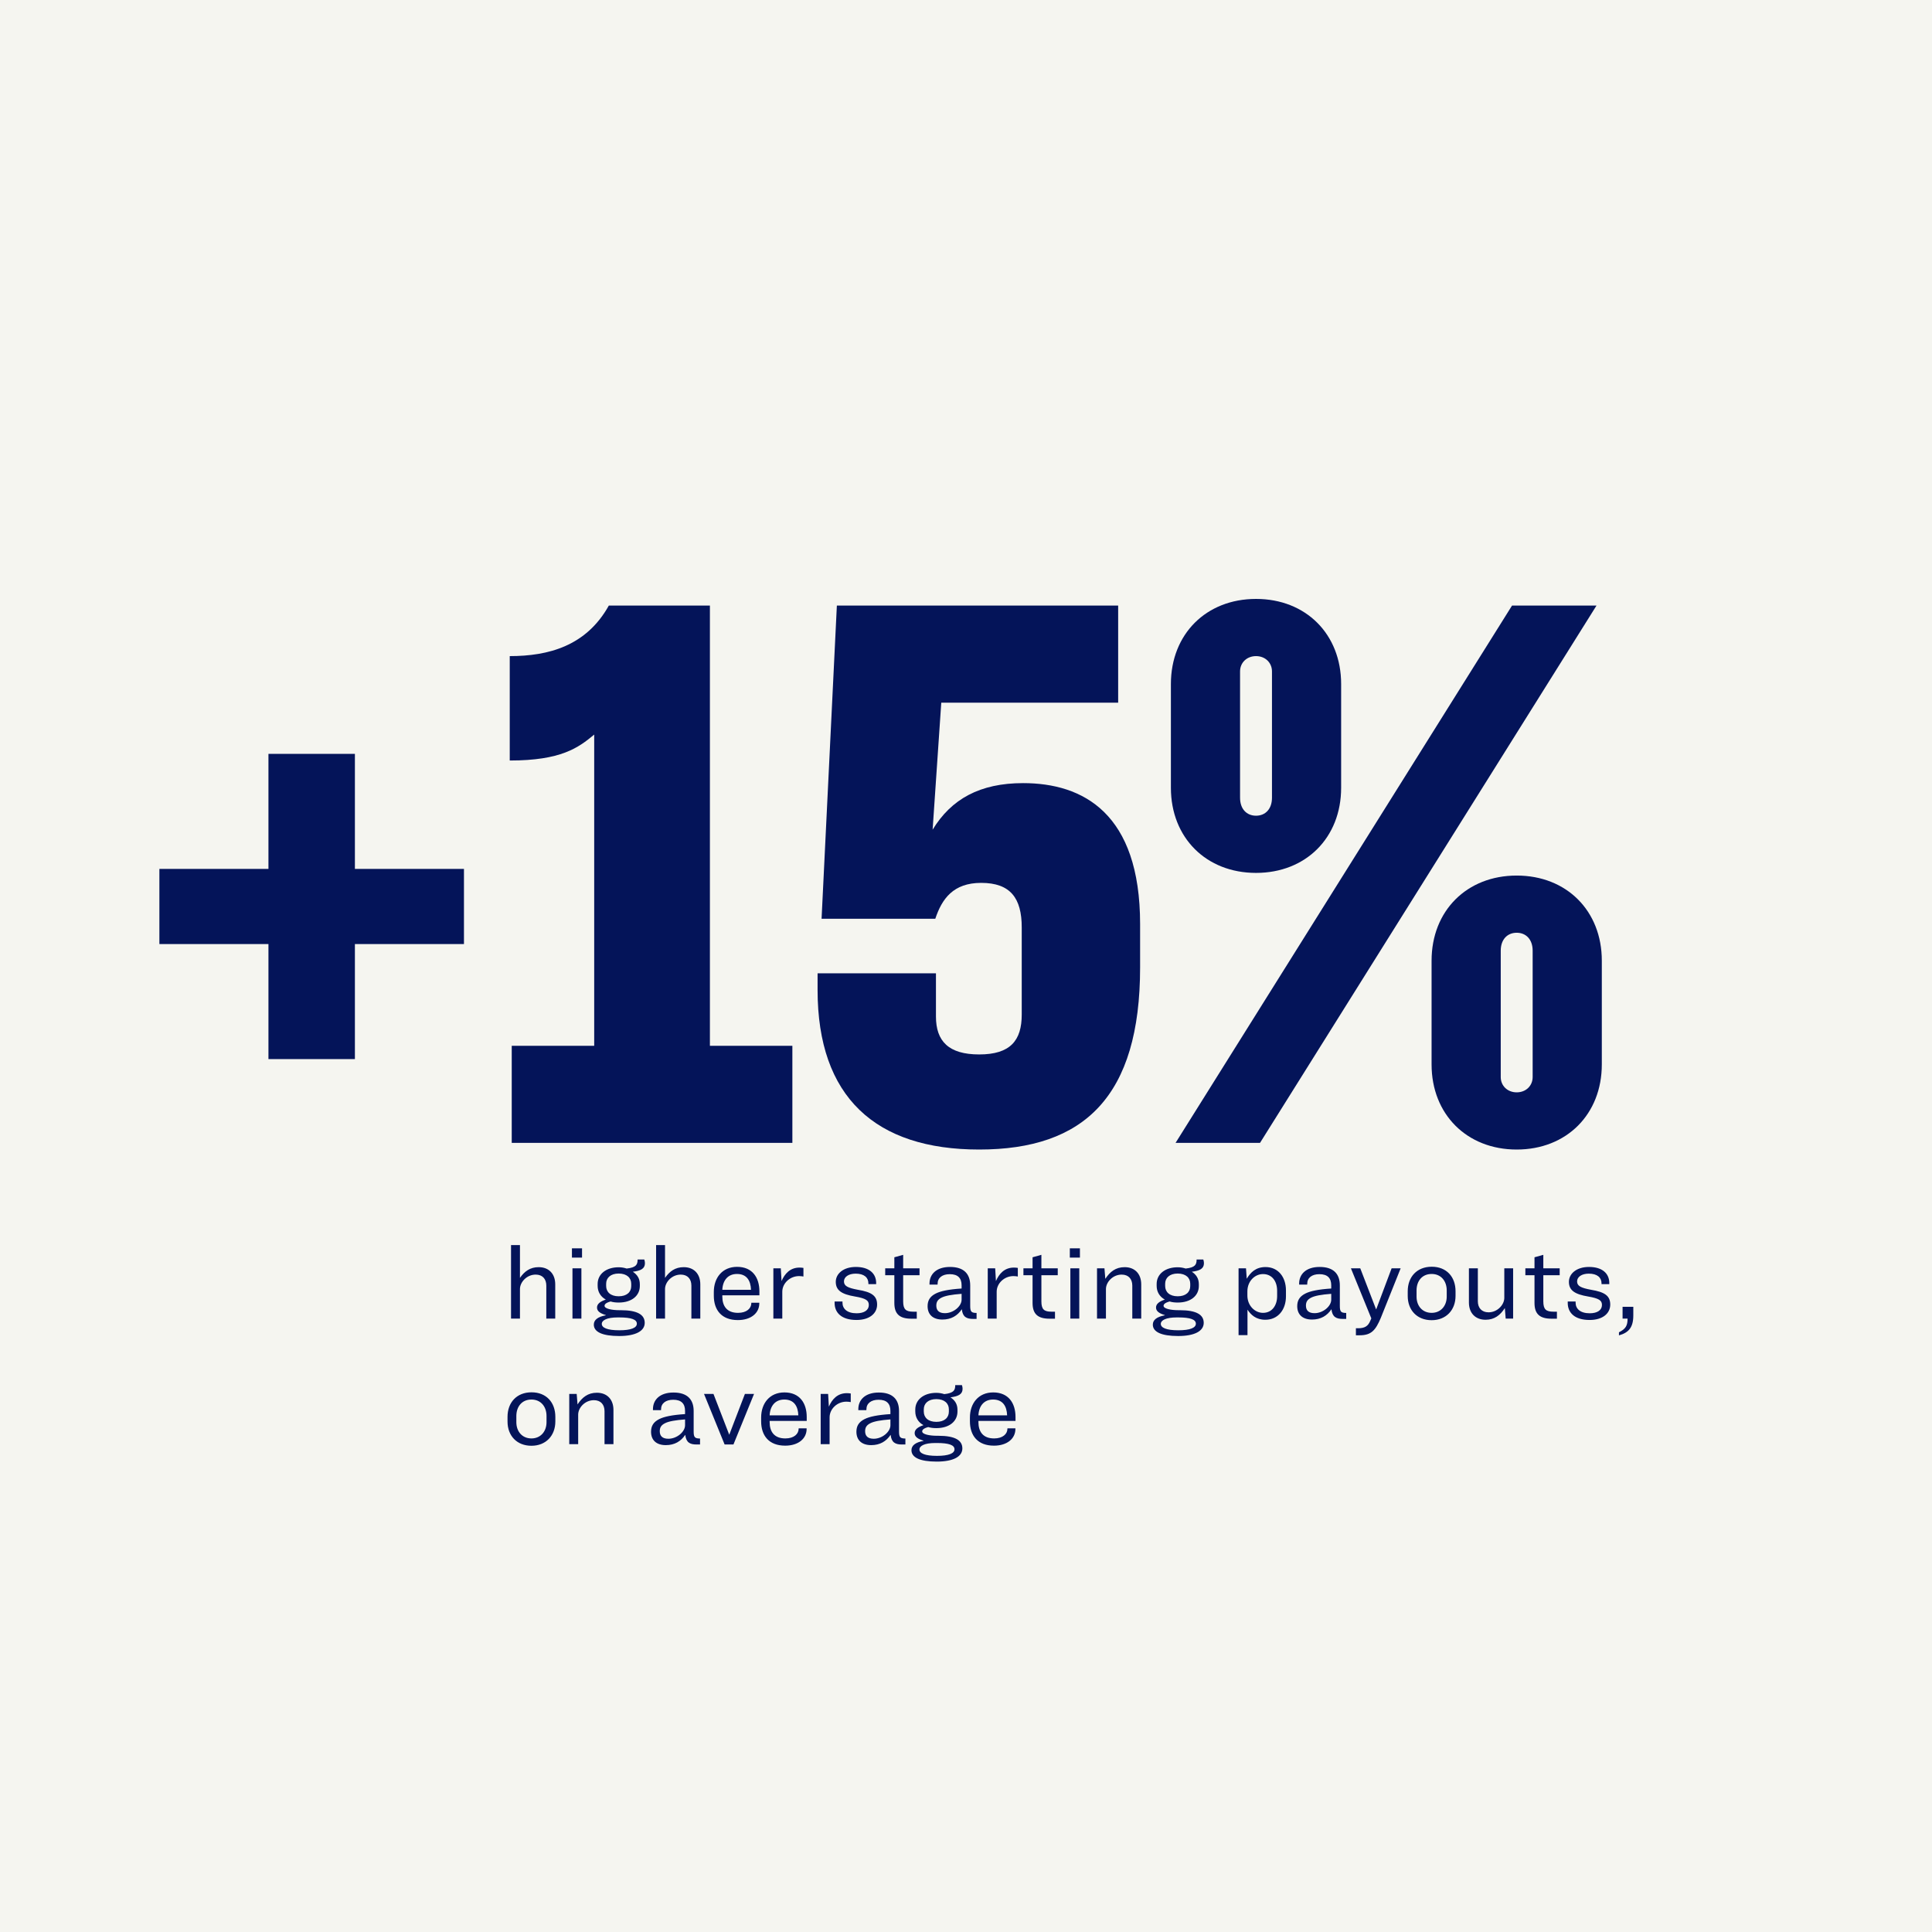
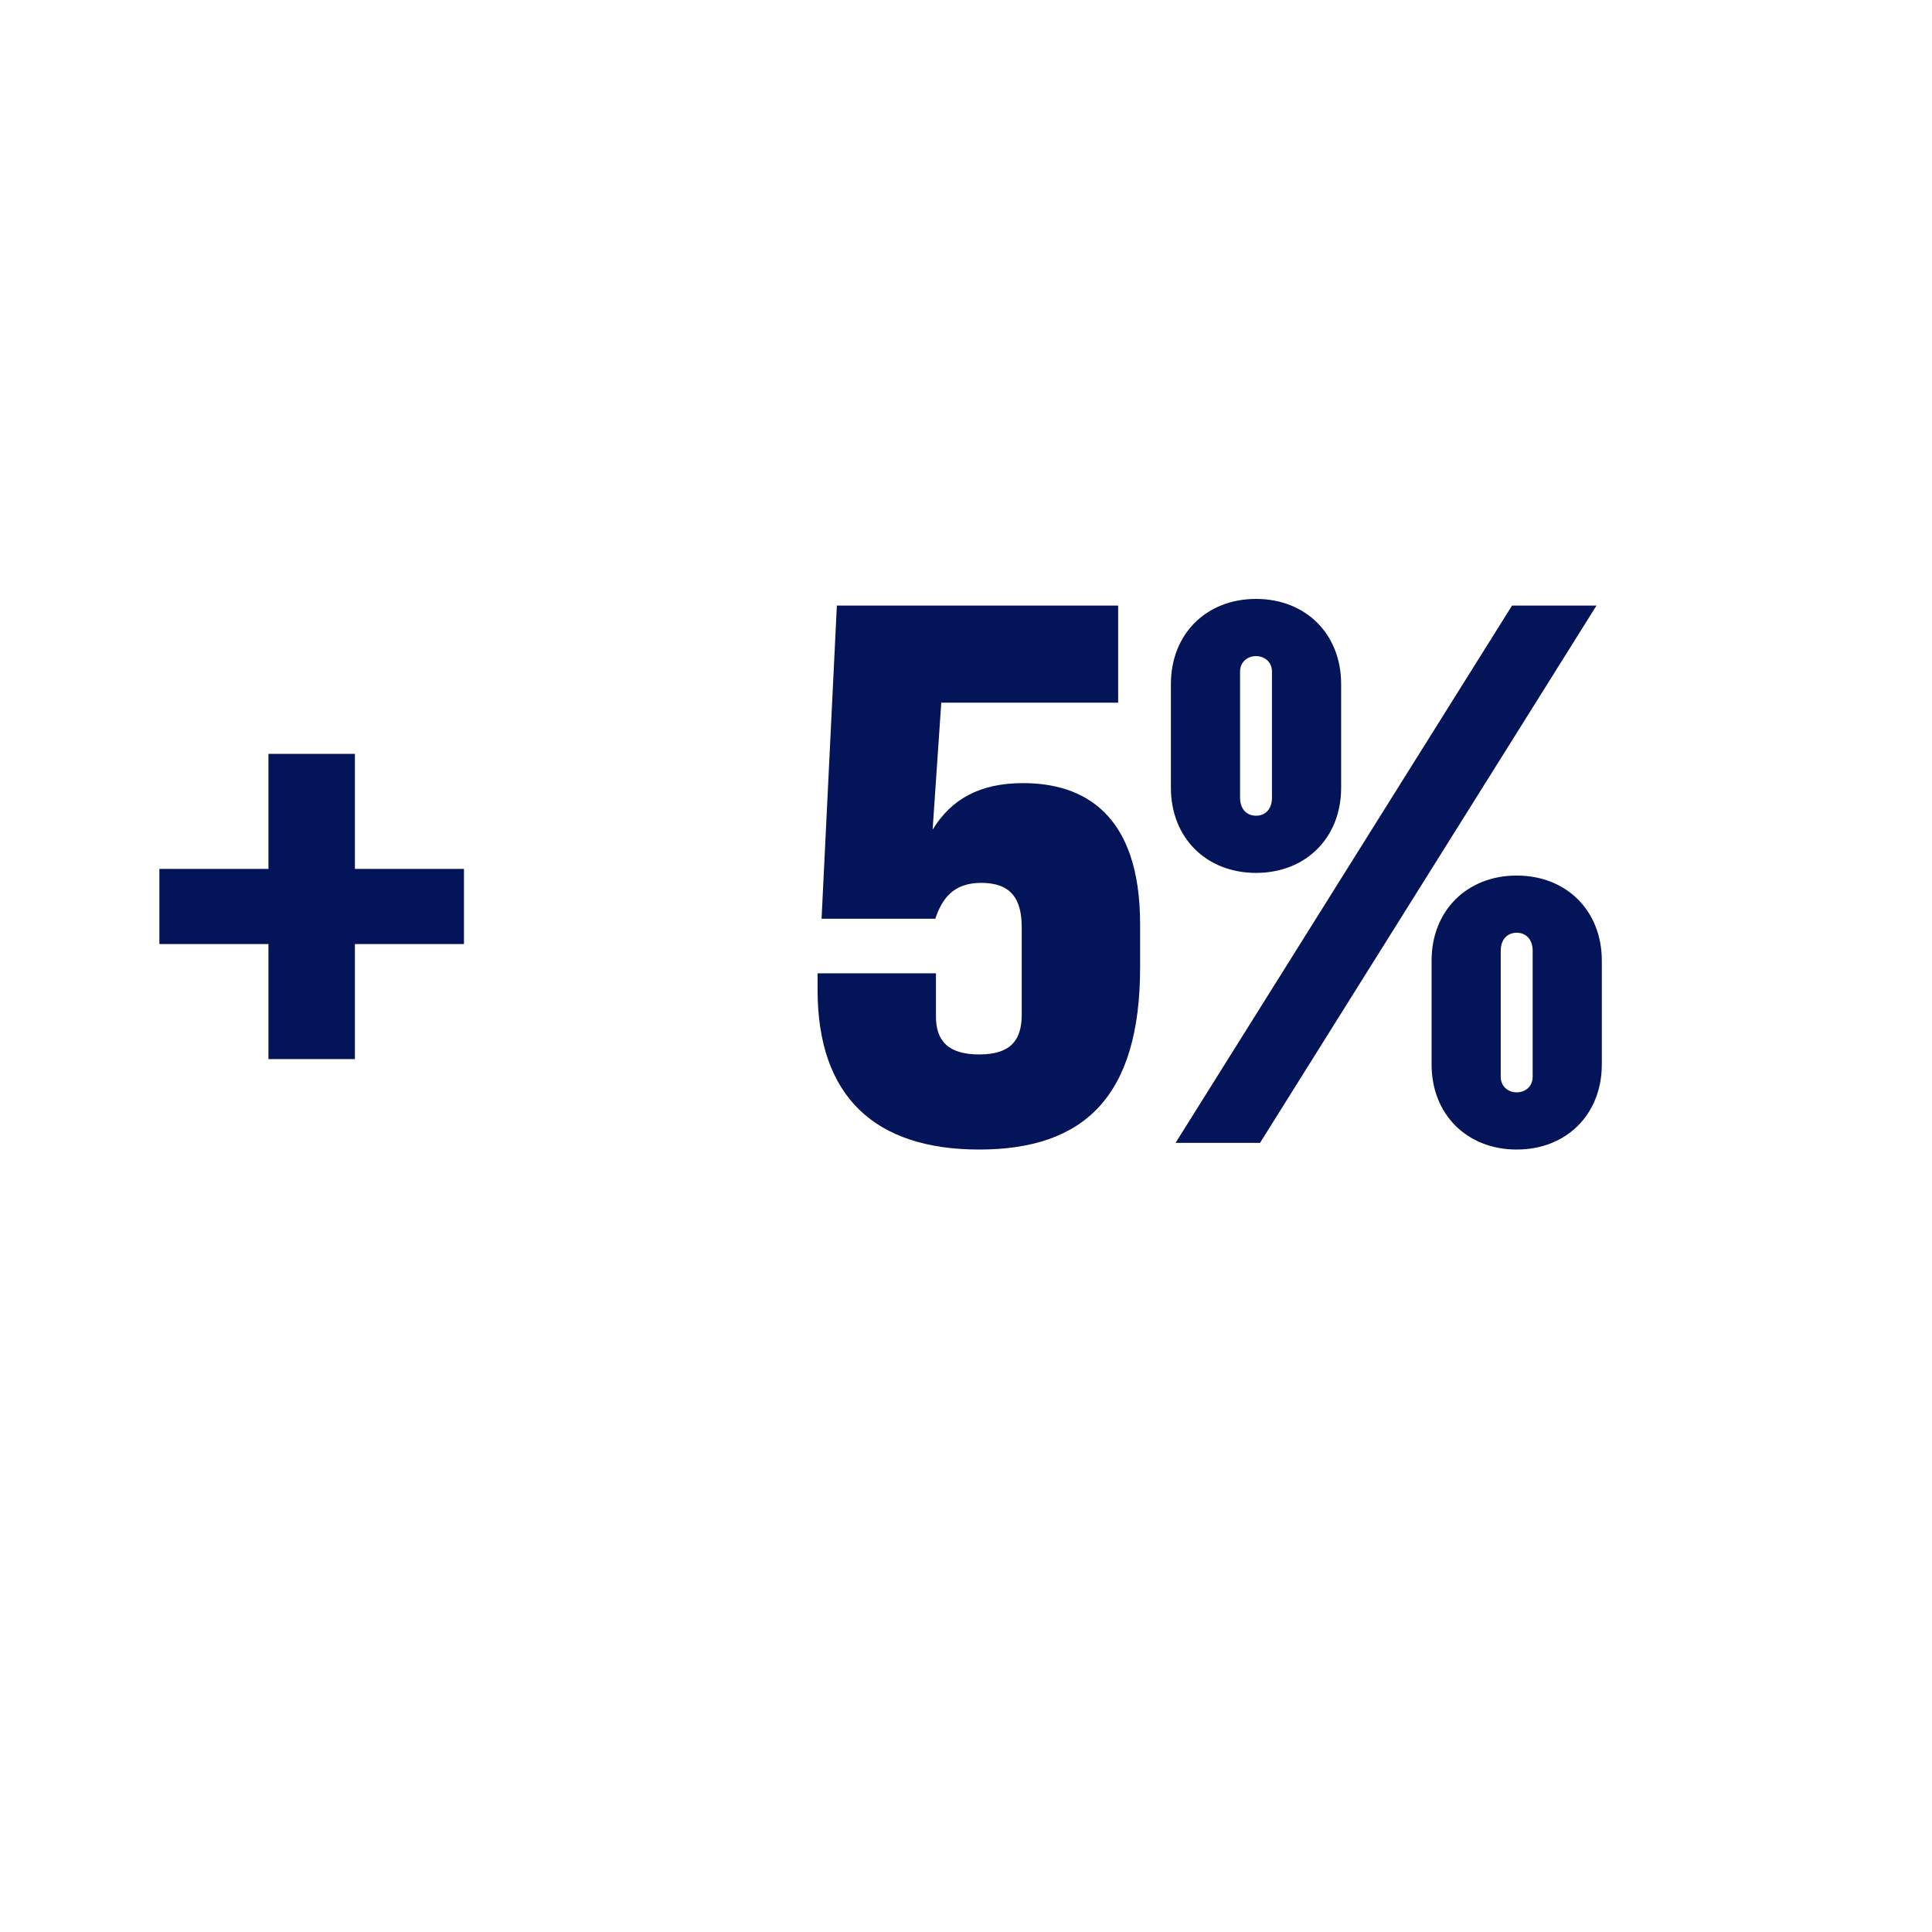
<svg xmlns="http://www.w3.org/2000/svg" width="400" height="400" viewBox="0 0 400 400" fill="none">
-   <rect width="400" height="400" fill="#F5F5F0" />
  <path d="M243.386 236.623L313.052 125.377H330.538L260.871 236.623H243.386ZM314.016 238C303.69 238 296.393 230.703 296.393 220.377V198.899C296.393 188.572 303.69 181.275 314.016 181.275C324.342 181.275 331.639 188.572 331.639 198.899V220.377C331.639 230.703 324.342 238 314.016 238ZM314.016 226.159C315.944 226.159 317.32 224.783 317.32 222.993V196.833C317.32 194.493 315.944 193.116 314.016 193.116C312.089 193.116 310.712 194.493 310.712 196.833V222.993C310.712 224.783 312.089 226.159 314.016 226.159ZM260.045 180.725C249.719 180.725 242.422 173.428 242.422 163.101V141.623C242.422 131.297 249.719 124 260.045 124C270.371 124 277.668 131.297 277.668 141.623V163.101C277.668 173.428 270.371 180.725 260.045 180.725ZM260.045 168.884C261.973 168.884 263.349 167.507 263.349 165.167V139.007C263.349 137.217 261.973 135.841 260.045 135.841C258.118 135.841 256.741 137.217 256.741 139.007V165.167C256.741 167.507 258.118 168.884 260.045 168.884Z" fill="#041459" />
  <path d="M202.728 238C181.25 238 169.271 227.123 169.271 204.956V201.514H193.779V210.463C193.779 215.558 196.395 218.311 202.728 218.311C209.199 218.311 211.54 215.42 211.54 210.05V192.014C211.54 185.956 209.199 182.79 203.141 182.79C197.358 182.79 195.018 186.094 193.641 190.224H170.098L173.264 125.376H231.503V145.478H194.88L193.09 171.775C196.945 165.442 202.866 162.137 211.815 162.137C224.206 162.137 236.047 168.333 236.047 191.326V200.275C236.047 226.985 224.482 238 202.728 238Z" fill="#041459" />
-   <path d="M123.023 152.087C119.718 154.84 116.139 157.456 105.537 157.456V135.84C113.523 135.84 121.37 133.775 126.052 125.376H146.979V216.521H164.052V236.623H105.95V216.521H123.023V152.087Z" fill="#041459" />
  <path d="M55.58 219.275V195.456H33V179.898H55.58V156.08H73.478V179.898H96.058V195.456H73.478V219.275H55.58Z" fill="#041459" />
-   <path d="M105.804 257.776H107.652V264.574C108.598 263.21 109.764 262.352 111.524 262.352C113.636 262.352 114.956 263.738 114.956 265.916V273H113.108V266.18C113.108 264.816 112.338 263.892 110.908 263.892C109.06 263.892 107.652 265.454 107.652 266.884V273H105.804V257.776ZM118.414 258.458H120.504V260.372H118.414V258.458ZM118.524 262.594H120.372V273H118.524V262.594ZM133.482 273.88C133.482 275.574 131.612 276.608 128.18 276.608C124.682 276.608 122.944 275.75 122.944 274.254C122.944 273.264 123.78 272.626 125.43 272.318V272.274C124.33 271.944 123.604 271.504 123.604 270.712C123.604 269.964 124.264 269.458 125.43 269.062C124.33 268.468 123.736 267.434 123.736 266.224V265.828C123.736 263.804 125.474 262.374 128.092 262.374C128.708 262.374 129.258 262.484 129.742 262.638C131.744 262.418 132.008 261.802 132.008 260.768H133.394C133.482 261.054 133.526 261.274 133.526 261.538C133.526 262.66 132.668 263.1 131.018 263.298C131.942 263.914 132.47 264.706 132.47 265.894V266.246C132.47 268.226 130.842 269.678 128.092 269.678C127.476 269.678 126.904 269.612 126.42 269.458C125.43 269.722 125.166 270.052 125.166 270.36C125.166 270.954 126.662 271.262 128.246 271.262H128.51C132.03 271.262 133.482 272.23 133.482 273.88ZM128.092 268.38C129.786 268.38 130.688 267.5 130.688 266.268V265.784C130.688 264.574 129.786 263.672 128.092 263.672C126.42 263.672 125.496 264.574 125.496 265.784V266.246C125.496 267.5 126.42 268.38 128.092 268.38ZM128.224 275.42C130.644 275.42 131.854 274.914 131.854 274.056C131.854 273.198 130.732 272.758 128.202 272.758H127.894C125.65 272.758 124.594 273.352 124.594 274.1C124.594 274.892 125.716 275.42 128.224 275.42ZM135.839 257.776H137.687V264.574C138.633 263.21 139.799 262.352 141.559 262.352C143.671 262.352 144.991 263.738 144.991 265.916V273H143.143V266.18C143.143 264.816 142.373 263.892 140.943 263.892C139.095 263.892 137.687 265.454 137.687 266.884V273H135.839V257.776ZM157.205 269.854C157.205 271.834 155.511 273.308 152.761 273.308C149.351 273.308 147.789 271.174 147.789 268.27V267.478C147.789 264.552 149.549 262.286 152.607 262.286C155.775 262.286 157.227 264.508 157.227 267.368V268.182H149.549V268.424C149.549 270.36 150.451 271.812 152.805 271.812C154.587 271.812 155.555 270.888 155.555 269.788V269.722H157.205V269.854ZM152.585 263.76C150.693 263.76 149.637 265.102 149.549 267.038H155.489C155.423 265.124 154.587 263.76 152.585 263.76ZM160.117 262.594H161.657L161.811 265.234C162.449 263.738 163.571 262.44 165.529 262.44C165.815 262.44 166.057 262.462 166.343 262.506V264.288C166.057 264.244 165.815 264.2 165.441 264.2C163.527 264.2 161.965 265.718 161.965 267.434V273H160.117V262.594ZM177.329 273.286C174.183 273.286 172.797 271.746 172.797 269.766V269.458H174.425V269.7C174.425 270.954 175.371 271.9 177.351 271.9C178.935 271.9 179.881 271.24 179.881 270.184C179.881 269.238 179.287 268.82 176.999 268.424C174.271 267.962 173.039 267.17 173.039 265.388C173.039 263.716 174.601 262.308 177.197 262.308C180.013 262.308 181.399 263.716 181.399 265.63V265.872H179.793V265.718C179.793 264.486 178.891 263.694 177.153 263.694C175.723 263.694 174.733 264.354 174.733 265.3C174.733 266.246 175.503 266.642 177.637 267.038C180.409 267.5 181.597 268.248 181.597 270.096C181.597 271.944 180.013 273.286 177.329 273.286ZM183.273 262.594H185.165V260.306L186.991 259.8V262.594H190.379V264.024H186.991V269.436C186.991 271.086 187.541 271.57 189.081 271.57H189.807V273.022H188.685C186.309 273.022 185.165 272.098 185.165 269.766V264.024H183.273V262.594ZM199.133 271.064C198.231 272.406 196.933 273.198 195.107 273.198C193.171 273.198 192.049 272.186 192.049 270.426C192.049 269.282 192.511 268.424 193.743 267.808C194.755 267.302 196.383 266.95 199.089 266.774V266.114C199.089 264.618 198.319 263.804 196.647 263.804C195.085 263.804 194.117 264.552 194.117 265.806V265.96H192.445V265.74C192.445 263.848 193.831 262.308 196.691 262.308C199.529 262.308 200.871 263.716 200.871 266.136V270.382C200.871 271.614 201.135 271.812 202.191 271.834V273.066H201.487C200.123 273.066 199.309 272.67 199.133 271.064ZM193.853 270.316C193.853 271.284 194.381 271.878 195.635 271.878C197.395 271.878 199.089 270.448 199.089 269.084V267.874C197.043 268.028 195.701 268.27 194.931 268.666C194.095 269.084 193.853 269.612 193.853 270.316ZM204.503 262.594H206.043L206.197 265.234C206.835 263.738 207.957 262.44 209.915 262.44C210.201 262.44 210.443 262.462 210.729 262.506V264.288C210.443 264.244 210.201 264.2 209.827 264.2C207.913 264.2 206.351 265.718 206.351 267.434V273H204.503V262.594ZM211.89 262.594H213.782V260.306L215.608 259.8V262.594H218.996V264.024H215.608V269.436C215.608 271.086 216.158 271.57 217.698 271.57H218.424V273.022H217.302C214.926 273.022 213.782 272.098 213.782 269.766V264.024H211.89V262.594ZM221.496 258.458H223.586V260.372H221.496V258.458ZM221.606 262.594H223.454V273H221.606V262.594ZM227.126 262.594H228.666L228.842 264.772C229.81 263.298 230.998 262.352 232.846 262.352C234.958 262.352 236.278 263.738 236.278 265.916V273H234.43V266.18C234.43 264.816 233.66 263.892 232.23 263.892C230.382 263.892 228.974 265.454 228.974 266.884V273H227.126V262.594ZM249.219 273.88C249.219 275.574 247.349 276.608 243.917 276.608C240.419 276.608 238.681 275.75 238.681 274.254C238.681 273.264 239.517 272.626 241.167 272.318V272.274C240.067 271.944 239.341 271.504 239.341 270.712C239.341 269.964 240.001 269.458 241.167 269.062C240.067 268.468 239.473 267.434 239.473 266.224V265.828C239.473 263.804 241.211 262.374 243.829 262.374C244.445 262.374 244.995 262.484 245.479 262.638C247.481 262.418 247.745 261.802 247.745 260.768H249.131C249.219 261.054 249.263 261.274 249.263 261.538C249.263 262.66 248.405 263.1 246.755 263.298C247.679 263.914 248.207 264.706 248.207 265.894V266.246C248.207 268.226 246.579 269.678 243.829 269.678C243.213 269.678 242.641 269.612 242.157 269.458C241.167 269.722 240.903 270.052 240.903 270.36C240.903 270.954 242.399 271.262 243.983 271.262H244.247C247.767 271.262 249.219 272.23 249.219 273.88ZM243.829 268.38C245.523 268.38 246.425 267.5 246.425 266.268V265.784C246.425 264.574 245.523 263.672 243.829 263.672C242.157 263.672 241.233 264.574 241.233 265.784V266.246C241.233 267.5 242.157 268.38 243.829 268.38ZM243.961 275.42C246.381 275.42 247.591 274.914 247.591 274.056C247.591 273.198 246.469 272.758 243.939 272.758H243.631C241.387 272.758 240.331 273.352 240.331 274.1C240.331 274.892 241.453 275.42 243.961 275.42ZM256.431 262.594H257.971L258.125 264.75C258.917 263.43 259.995 262.33 262.019 262.33C264.659 262.33 266.243 264.42 266.243 267.17V268.402C266.243 271.174 264.593 273.242 261.975 273.242C260.017 273.242 258.983 272.208 258.279 271.152V276.432H256.431V262.594ZM261.491 263.782C259.797 263.782 258.257 265.256 258.257 267.368V268.226C258.257 270.316 259.797 271.812 261.491 271.812C263.361 271.812 264.417 270.272 264.417 268.358V267.236C264.417 265.3 263.383 263.782 261.491 263.782ZM275.661 271.064C274.759 272.406 273.461 273.198 271.635 273.198C269.699 273.198 268.577 272.186 268.577 270.426C268.577 269.282 269.039 268.424 270.271 267.808C271.283 267.302 272.911 266.95 275.617 266.774V266.114C275.617 264.618 274.847 263.804 273.175 263.804C271.613 263.804 270.645 264.552 270.645 265.806V265.96H268.973V265.74C268.973 263.848 270.359 262.308 273.219 262.308C276.057 262.308 277.399 263.716 277.399 266.136V270.382C277.399 271.614 277.663 271.812 278.719 271.834V273.066H278.015C276.651 273.066 275.837 272.67 275.661 271.064ZM270.381 270.316C270.381 271.284 270.909 271.878 272.163 271.878C273.923 271.878 275.617 270.448 275.617 269.084V267.874C273.571 268.028 272.229 268.27 271.459 268.666C270.623 269.084 270.381 269.612 270.381 270.316ZM279.693 262.594H281.629L284.907 271.086H284.929L288.119 262.594H289.989L285.875 272.868C284.797 275.42 283.917 276.454 281.519 276.454H280.727V275.002H281.167C282.597 275.002 283.257 274.54 283.697 273.462L283.917 272.956L279.693 262.594ZM296.427 262.264C299.485 262.264 301.355 264.354 301.355 267.346V268.292C301.355 271.262 299.375 273.33 296.405 273.33C293.391 273.33 291.455 271.262 291.455 268.314V267.346C291.455 264.376 293.347 262.264 296.427 262.264ZM296.405 263.76C294.425 263.76 293.281 265.234 293.281 267.17V268.446C293.281 270.404 294.513 271.812 296.405 271.812C298.275 271.812 299.529 270.404 299.529 268.446V267.17C299.529 265.234 298.363 263.76 296.405 263.76ZM304.124 262.594H305.972V269.414C305.972 270.778 306.764 271.702 308.194 271.702C310.042 271.702 311.45 270.118 311.45 268.71V262.594H313.276V273H311.736L311.56 270.822C310.614 272.296 309.404 273.242 307.578 273.242C305.444 273.242 304.124 271.834 304.124 269.678V262.594ZM315.81 262.594H317.702V260.306L319.528 259.8V262.594H322.916V264.024H319.528V269.436C319.528 271.086 320.078 271.57 321.618 271.57H322.344V273.022H321.222C318.846 273.022 317.702 272.098 317.702 269.766V264.024H315.81V262.594ZM329.116 273.286C325.97 273.286 324.584 271.746 324.584 269.766V269.458H326.212V269.7C326.212 270.954 327.158 271.9 329.138 271.9C330.722 271.9 331.668 271.24 331.668 270.184C331.668 269.238 331.074 268.82 328.786 268.424C326.058 267.962 324.826 267.17 324.826 265.388C324.826 263.716 326.388 262.308 328.984 262.308C331.8 262.308 333.186 263.716 333.186 265.63V265.872H331.58V265.718C331.58 264.486 330.678 263.694 328.94 263.694C327.51 263.694 326.52 264.354 326.52 265.3C326.52 266.246 327.29 266.642 329.424 267.038C332.196 267.5 333.384 268.248 333.384 270.096C333.384 271.944 331.8 273.286 329.116 273.286ZM335.936 270.558H338.158V272.34C338.158 274.826 337.212 275.904 335.188 276.476V275.838C336.64 275.112 336.97 274.408 336.97 273H335.936V270.558ZM110.05 288.264C113.108 288.264 114.978 290.354 114.978 293.346V294.292C114.978 297.262 112.998 299.33 110.028 299.33C107.014 299.33 105.078 297.262 105.078 294.314V293.346C105.078 290.376 106.97 288.264 110.05 288.264ZM110.028 289.76C108.048 289.76 106.904 291.234 106.904 293.17V294.446C106.904 296.404 108.136 297.812 110.028 297.812C111.898 297.812 113.152 296.404 113.152 294.446V293.17C113.152 291.234 111.986 289.76 110.028 289.76ZM117.857 288.594H119.397L119.573 290.772C120.541 289.298 121.729 288.352 123.577 288.352C125.689 288.352 127.009 289.738 127.009 291.916V299H125.161V292.18C125.161 290.816 124.391 289.892 122.961 289.892C121.113 289.892 119.705 291.454 119.705 292.884V299H117.857V288.594ZM141.877 297.064C140.975 298.406 139.677 299.198 137.851 299.198C135.915 299.198 134.793 298.186 134.793 296.426C134.793 295.282 135.255 294.424 136.487 293.808C137.499 293.302 139.127 292.95 141.833 292.774V292.114C141.833 290.618 141.063 289.804 139.391 289.804C137.829 289.804 136.861 290.552 136.861 291.806V291.96H135.189V291.74C135.189 289.848 136.575 288.308 139.435 288.308C142.273 288.308 143.615 289.716 143.615 292.136V296.382C143.615 297.614 143.879 297.812 144.935 297.834V299.066H144.231C142.867 299.066 142.053 298.67 141.877 297.064ZM136.597 296.316C136.597 297.284 137.125 297.878 138.379 297.878C140.139 297.878 141.833 296.448 141.833 295.084V293.874C139.787 294.028 138.445 294.27 137.675 294.666C136.839 295.084 136.597 295.612 136.597 296.316ZM145.757 288.594H147.715L150.971 297.02H150.993L154.227 288.594H156.119L151.851 299.066H150.025L145.757 288.594ZM167.002 295.854C167.002 297.834 165.308 299.308 162.558 299.308C159.148 299.308 157.586 297.174 157.586 294.27V293.478C157.586 290.552 159.346 288.286 162.404 288.286C165.572 288.286 167.024 290.508 167.024 293.368V294.182H159.346V294.424C159.346 296.36 160.248 297.812 162.602 297.812C164.384 297.812 165.352 296.888 165.352 295.788V295.722H167.002V295.854ZM162.382 289.76C160.49 289.76 159.434 291.102 159.346 293.038H165.286C165.22 291.124 164.384 289.76 162.382 289.76ZM169.913 288.594H171.453L171.607 291.234C172.245 289.738 173.367 288.44 175.325 288.44C175.611 288.44 175.853 288.462 176.139 288.506V290.288C175.853 290.244 175.611 290.2 175.237 290.2C173.323 290.2 171.761 291.718 171.761 293.434V299H169.913V288.594ZM184.395 297.064C183.493 298.406 182.195 299.198 180.369 299.198C178.433 299.198 177.311 298.186 177.311 296.426C177.311 295.282 177.773 294.424 179.005 293.808C180.017 293.302 181.645 292.95 184.351 292.774V292.114C184.351 290.618 183.581 289.804 181.909 289.804C180.347 289.804 179.379 290.552 179.379 291.806V291.96H177.707V291.74C177.707 289.848 179.093 288.308 181.953 288.308C184.791 288.308 186.133 289.716 186.133 292.136V296.382C186.133 297.614 186.397 297.812 187.453 297.834V299.066H186.749C185.385 299.066 184.571 298.67 184.395 297.064ZM179.115 296.316C179.115 297.284 179.643 297.878 180.897 297.878C182.657 297.878 184.351 296.448 184.351 295.084V293.874C182.305 294.028 180.963 294.27 180.193 294.666C179.357 295.084 179.115 295.612 179.115 296.316ZM199.246 299.88C199.246 301.574 197.376 302.608 193.944 302.608C190.446 302.608 188.708 301.75 188.708 300.254C188.708 299.264 189.544 298.626 191.194 298.318V298.274C190.094 297.944 189.368 297.504 189.368 296.712C189.368 295.964 190.028 295.458 191.194 295.062C190.094 294.468 189.5 293.434 189.5 292.224V291.828C189.5 289.804 191.238 288.374 193.856 288.374C194.472 288.374 195.022 288.484 195.506 288.638C197.508 288.418 197.772 287.802 197.772 286.768H199.158C199.246 287.054 199.29 287.274 199.29 287.538C199.29 288.66 198.432 289.1 196.782 289.298C197.706 289.914 198.234 290.706 198.234 291.894V292.246C198.234 294.226 196.606 295.678 193.856 295.678C193.24 295.678 192.668 295.612 192.184 295.458C191.194 295.722 190.93 296.052 190.93 296.36C190.93 296.954 192.426 297.262 194.01 297.262H194.274C197.794 297.262 199.246 298.23 199.246 299.88ZM193.856 294.38C195.55 294.38 196.452 293.5 196.452 292.268V291.784C196.452 290.574 195.55 289.672 193.856 289.672C192.184 289.672 191.26 290.574 191.26 291.784V292.246C191.26 293.5 192.184 294.38 193.856 294.38ZM193.988 301.42C196.408 301.42 197.618 300.914 197.618 300.056C197.618 299.198 196.496 298.758 193.966 298.758H193.658C191.414 298.758 190.358 299.352 190.358 300.1C190.358 300.892 191.48 301.42 193.988 301.42ZM210.229 295.854C210.229 297.834 208.535 299.308 205.785 299.308C202.375 299.308 200.813 297.174 200.813 294.27V293.478C200.813 290.552 202.573 288.286 205.631 288.286C208.799 288.286 210.251 290.508 210.251 293.368V294.182H202.573V294.424C202.573 296.36 203.475 297.812 205.829 297.812C207.611 297.812 208.579 296.888 208.579 295.788V295.722H210.229V295.854ZM205.609 289.76C203.717 289.76 202.661 291.102 202.573 293.038H208.513C208.447 291.124 207.611 289.76 205.609 289.76Z" fill="#041459" />
</svg>